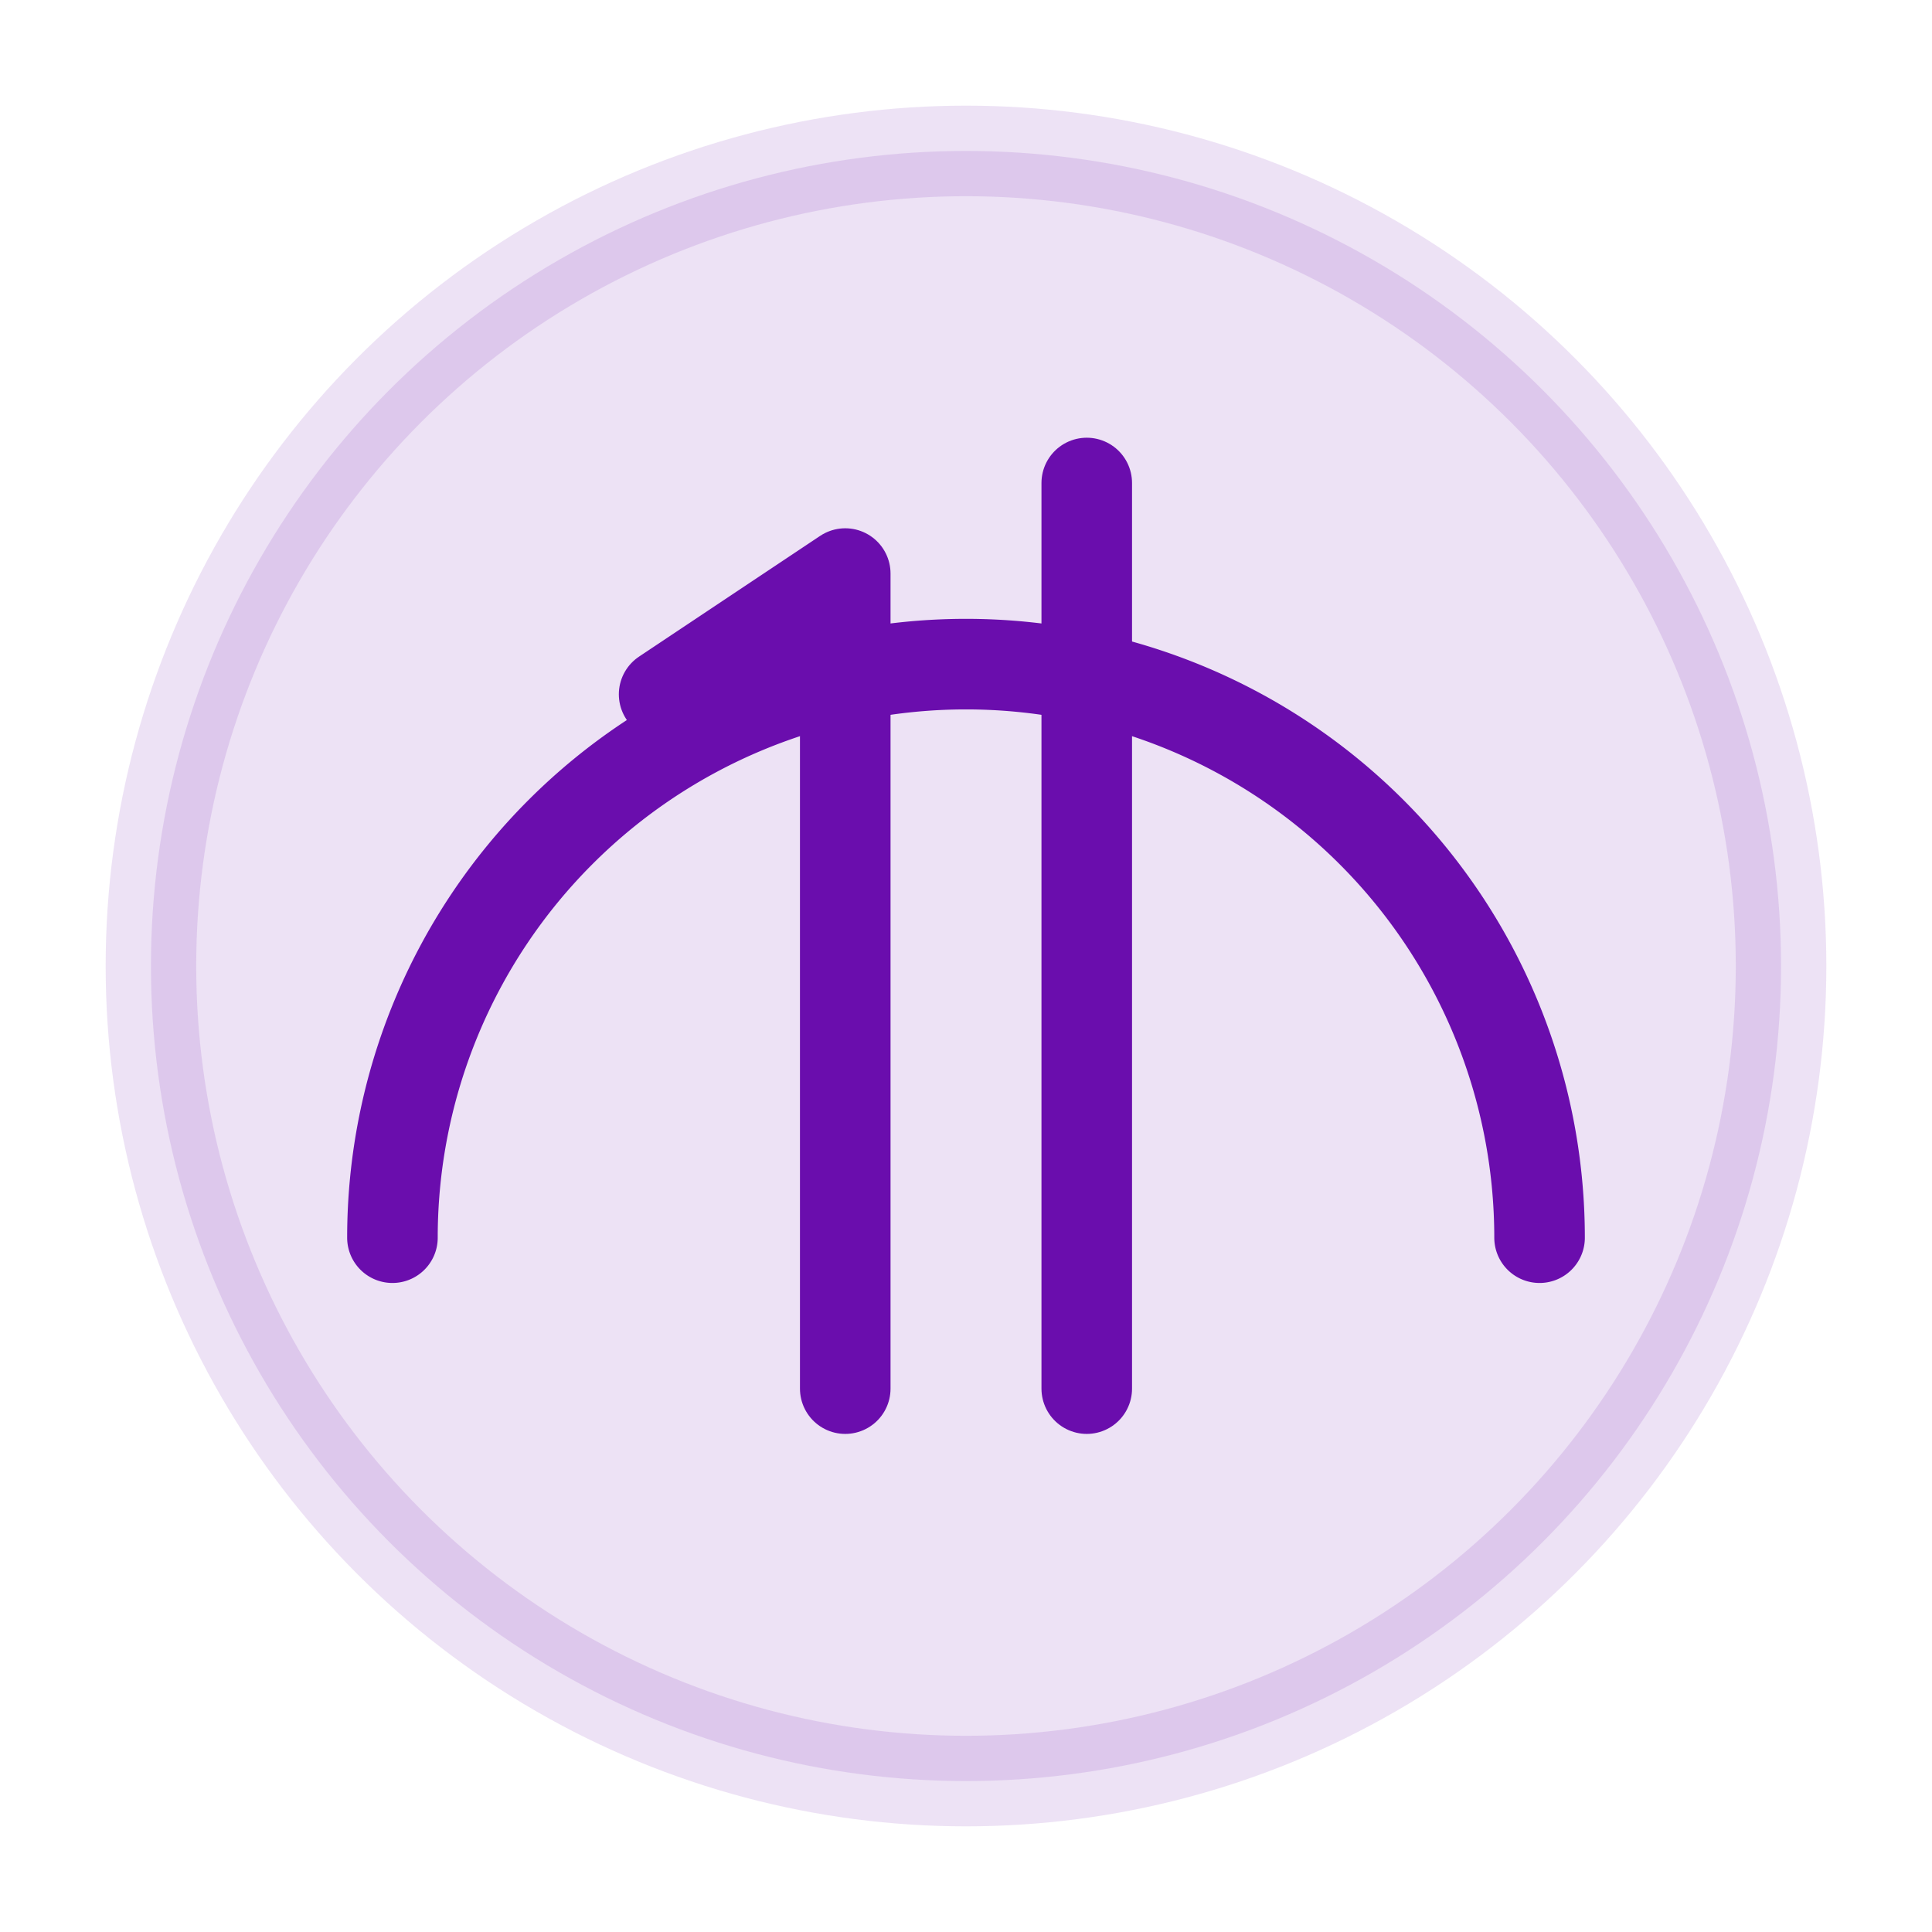
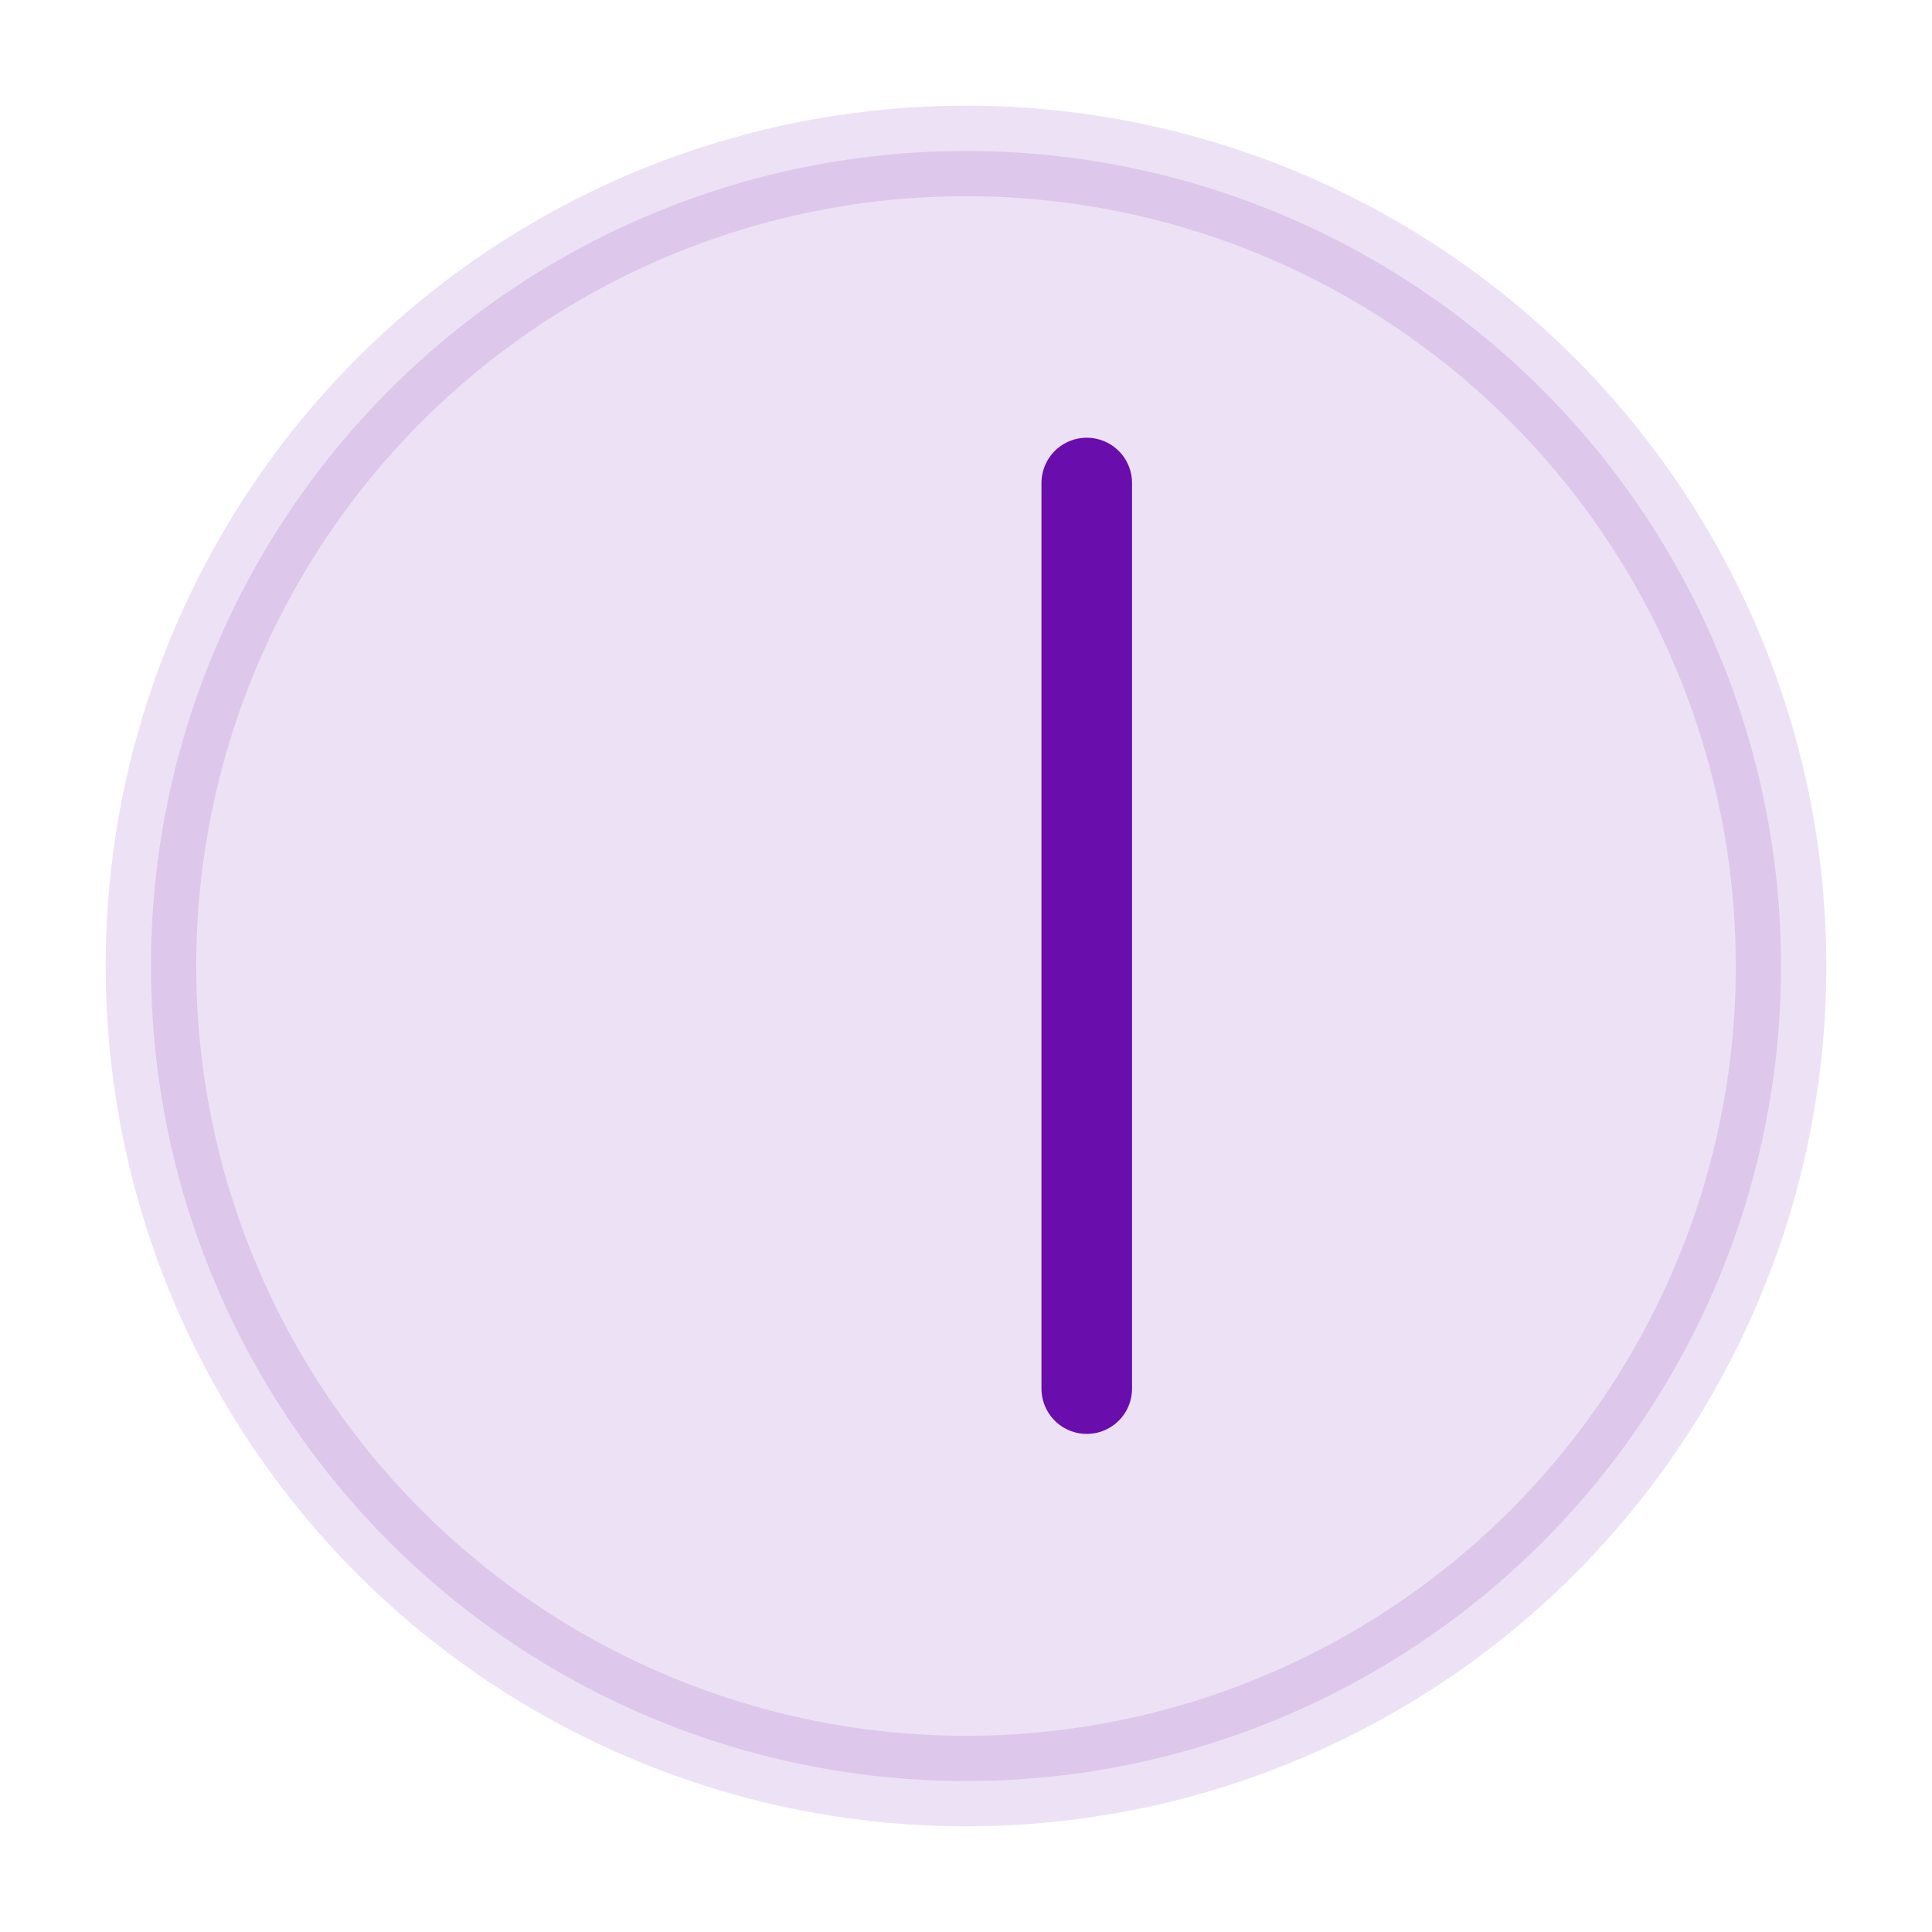
<svg xmlns="http://www.w3.org/2000/svg" viewBox="0 0 256 256" fill="none" stroke="#6A0DAD" stroke-width="12" stroke-linecap="round" stroke-linejoin="round">
  <circle cx="128" cy="128" r="108" opacity="0.12" fill="#6A0DAD" />
-   <path d="M112 184V76l-24 16" />
  <path d="M144 184V64" />
-   <path d="M52 164a76 76 0 0 1 152 0" />
</svg>